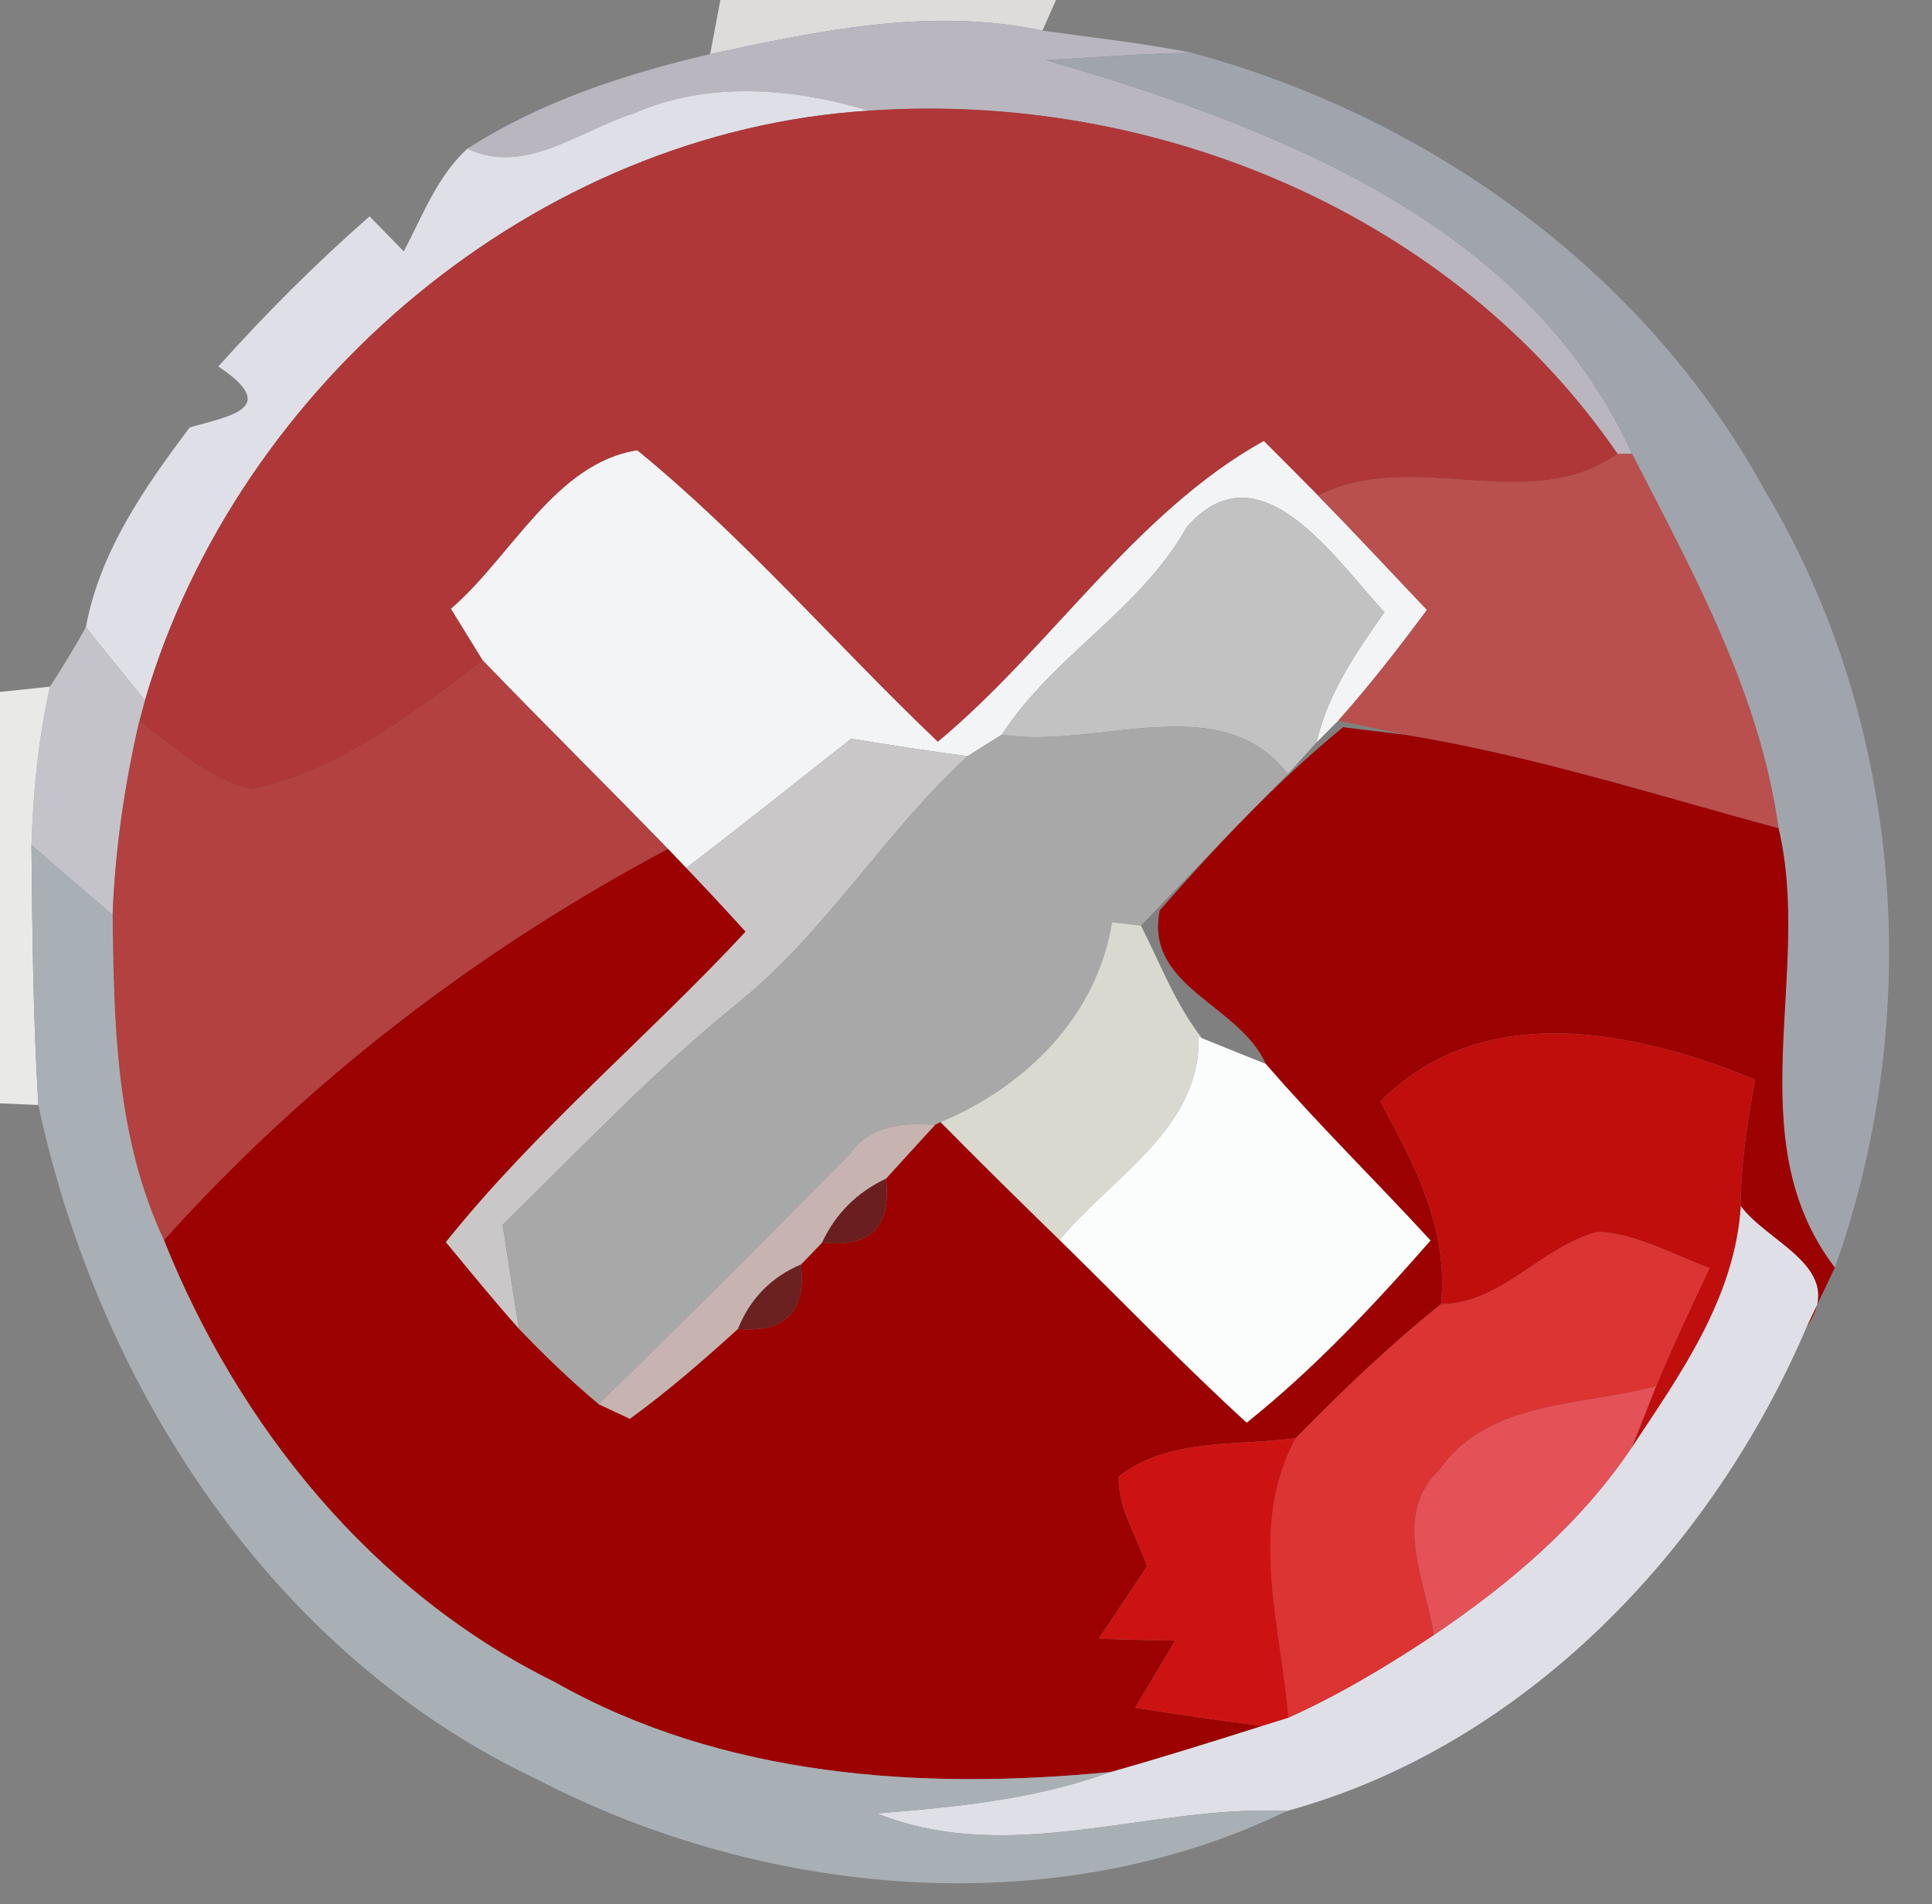
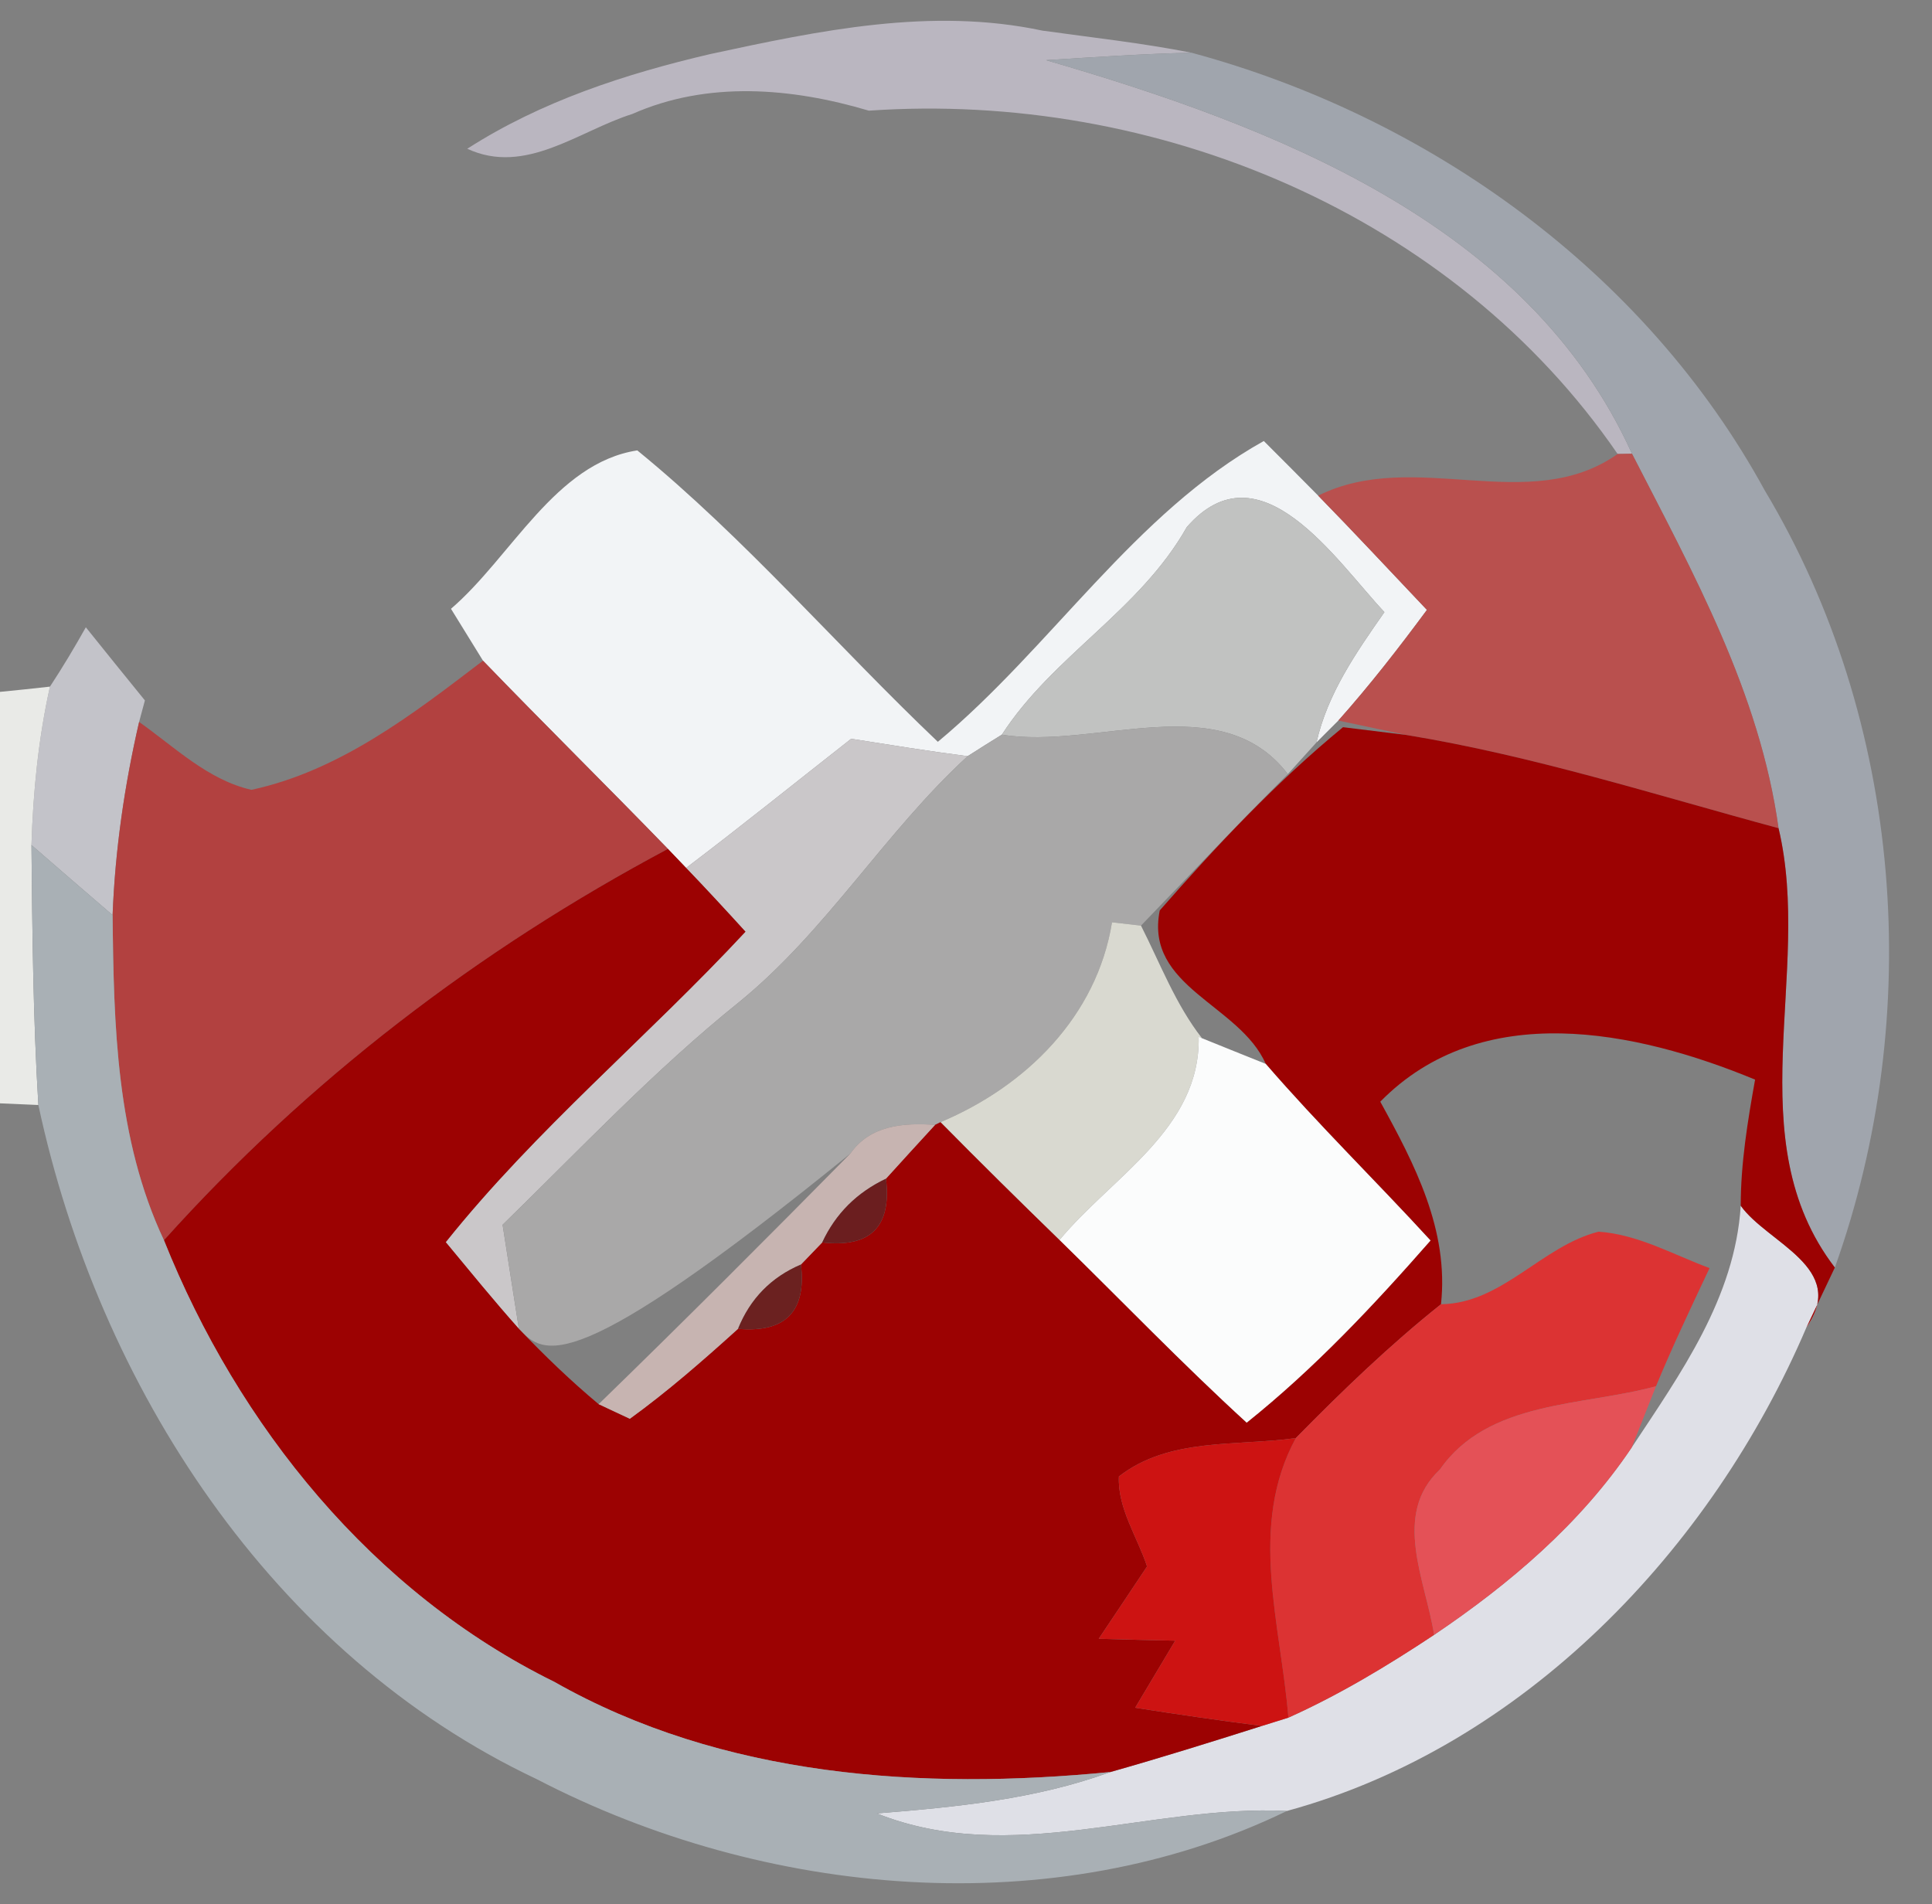
<svg xmlns="http://www.w3.org/2000/svg" width="70pt" height="69pt" viewBox="0 0 70 69" version="1.1">
  <rect x="0" y="0" width="70" height="69" fill="#808080" stroke="none" />
  <g id="#dddcdbff">
-     <path fill="#dddcdb" opacity="1.00" d=" M 26.10 0.00 L 38.26 0.00 L 37.77 1.11 C 33.74 0.25 29.67 1.11 25.73 1.96 C 25.82 1.47 26.01 0.49 26.10 0.00 Z" />
-   </g>
+     </g>
  <g id="#bab6c0ff">
    <path fill="#bab6c0" opacity="1.00" d=" M 25.73 1.96 C 29.67 1.11 33.74 0.25 37.77 1.11 C 39.57 1.36 41.39 1.56 43.17 1.91 C 41.41 1.95 39.66 2.07 37.90 2.18 C 46.12 4.57 55.35 8.08 59.13 16.44 L 58.61 16.45 C 52.64 7.75 41.87 3.29 31.48 4.01 C 28.69 3.18 25.64 2.92 22.91 4.13 C 20.97 4.74 19.04 6.37 16.93 5.39 C 19.61 3.67 22.65 2.68 25.73 1.96 Z" />
  </g>
  <g id="#a0a5adff">
    <path fill="#a0a5ad" opacity="1.00" d=" M 37.90 2.18 C 39.66 2.07 41.41 1.95 43.17 1.91 C 51.80 4.24 59.62 9.86 63.94 17.77 C 68.96 26.15 69.75 36.78 66.48 45.93 C 62.92 41.28 65.69 35.26 64.44 30.01 C 63.76 25.10 61.35 20.77 59.13 16.44 C 55.35 8.08 46.12 4.57 37.90 2.18 Z" />
  </g>
  <g id="#dfe0e7ff">
-     <path fill="#dfe0e7" opacity="1.00" d=" M 22.91 4.13 C 25.64 2.92 28.69 3.18 31.48 4.01 C 19.44 4.76 8.61 13.90 5.25 25.38 C 4.71 24.72 3.64 23.39 3.11 22.73 C 3.62 19.98 5.23 17.68 6.87 15.49 C 8.23 15.09 10.23 14.82 7.91 13.28 C 9.63 11.36 11.45 9.54 13.39 7.84 C 13.70 8.16 14.32 8.79 14.63 9.11 C 15.31 7.82 15.84 6.39 16.93 5.39 C 19.04 6.37 20.97 4.74 22.91 4.13 Z" />
    <path fill="#dfe0e7" opacity="1.00" d=" M 63.07 43.69 C 64.04 45.05 66.97 45.94 65.45 48.10 C 62.01 56.16 55.20 63.28 46.63 65.62 C 41.66 65.38 36.64 67.65 31.77 65.71 C 34.63 65.48 37.52 65.20 40.23 64.21 C 42.07 63.69 43.89 63.12 45.72 62.54 L 46.68 62.24 C 48.53 61.41 50.27 60.36 51.96 59.24 C 54.69 57.40 57.27 55.21 59.12 52.45 C 60.89 49.77 62.86 47.03 63.07 43.69 Z" />
  </g>
  <g id="#af3738ff">
-     <path fill="#af3738" opacity="1.00" d=" M 5.25 25.38 C 8.61 13.90 19.44 4.76 31.48 4.01 C 41.87 3.29 52.64 7.75 58.61 16.45 C 55.40 18.72 51.25 16.22 47.76 17.96 C 47.11 17.30 46.45 16.64 45.79 15.98 C 41.11 18.59 38.09 23.46 33.98 26.88 C 30.32 23.40 27.01 19.52 23.09 16.32 C 20.12 16.78 18.53 20.18 16.34 22.06 C 16.63 22.53 17.21 23.47 17.50 23.94 C 14.96 25.88 12.31 27.93 9.11 28.62 C 7.53 28.26 6.33 27.07 5.04 26.16 L 5.25 25.38 Z" />
-   </g>
+     </g>
  <g id="#2f333336">
-     <path fill="#2f3333" opacity="0.21" d=" M 8.23 8.26 C 8.86 8.87 8.86 8.87 8.23 8.26 Z" />
-   </g>
+     </g>
  <g id="#f2f4f6ff">
    <path fill="#f2f4f6" opacity="1.00" d=" M 33.98 26.88 C 38.09 23.46 41.11 18.59 45.79 15.98 C 46.45 16.64 47.11 17.30 47.76 17.96 C 49.09 19.32 50.39 20.72 51.70 22.10 C 50.68 23.48 49.63 24.83 48.49 26.11 L 47.70 26.90 C 48.10 25.13 49.14 23.64 50.16 22.18 C 48.41 20.32 45.65 16.06 43.00 19.10 C 41.29 22.13 38.15 23.76 36.30 26.62 C 35.99 26.81 35.37 27.20 35.06 27.40 C 33.65 27.22 32.24 26.99 30.84 26.77 C 28.85 28.33 26.88 29.92 24.86 31.45 L 24.20 30.76 C 21.98 28.47 19.71 26.23 17.50 23.94 C 17.21 23.47 16.63 22.53 16.34 22.06 C 18.53 20.18 20.12 16.78 23.09 16.32 C 27.01 19.52 30.32 23.40 33.98 26.88 Z" />
  </g>
  <g id="#b9504eff">
    <path fill="#b9504e" opacity="1.00" d=" M 58.61 16.45 L 59.13 16.44 C 61.35 20.77 63.76 25.10 64.44 30.01 C 59.96 28.80 55.53 27.38 50.94 26.63 C 50.33 26.50 49.10 26.24 48.49 26.11 C 49.63 24.83 50.68 23.48 51.70 22.10 C 50.39 20.72 49.09 19.32 47.76 17.96 C 51.25 16.22 55.40 18.72 58.61 16.45 Z" />
  </g>
  <g id="#c1c2c1ff">
    <path fill="#c1c2c1" opacity="1.00" d=" M 43.00 19.10 C 45.65 16.06 48.41 20.32 50.16 22.18 C 49.14 23.64 48.10 25.13 47.70 26.90 C 47.35 27.28 47.01 27.67 46.66 28.05 C 44.23 24.87 39.67 27.18 36.30 26.62 C 38.15 23.76 41.29 22.13 43.00 19.10 Z" />
  </g>
  <g id="#c3c3c9fe">
    <path fill="#c3c3c9" opacity="1.00" d=" M 1.81 24.88 C 2.27 24.18 2.70 23.46 3.11 22.73 C 3.64 23.39 4.71 24.72 5.25 25.38 L 5.04 26.16 C 4.51 28.46 4.17 30.80 4.08 33.16 C 3.10 32.32 2.12 31.47 1.14 30.62 C 1.20 28.69 1.39 26.77 1.81 24.88 Z" />
  </g>
  <g id="#b24140ff">
    <path fill="#b24140" opacity="1.00" d=" M 17.50 23.94 C 19.71 26.23 21.98 28.47 24.20 30.76 C 17.33 34.42 11.14 39.15 5.94 44.94 C 4.21 41.26 4.12 37.15 4.08 33.16 C 4.17 30.80 4.51 28.46 5.04 26.16 C 6.33 27.07 7.53 28.26 9.11 28.62 C 12.31 27.93 14.96 25.88 17.50 23.94 Z" />
  </g>
  <g id="#e9eae7ff">
    <path fill="#e9eae7" opacity="1.00" d=" M 0.00 25.07 C 0.45 25.03 1.36 24.93 1.81 24.88 C 1.39 26.77 1.20 28.69 1.14 30.62 C 1.17 33.76 1.20 36.91 1.39 40.04 L 0.00 39.98 L 0.00 25.07 Z" />
  </g>
  <g id="#cac7c9ff">
    <path fill="#cac7c9" opacity="1.00" d=" M 24.86 31.45 C 26.88 29.92 28.85 28.33 30.84 26.77 C 32.24 26.99 33.65 27.22 35.06 27.40 C 32.06 30.15 29.95 33.73 26.78 36.31 C 23.72 38.77 21.02 41.64 18.21 44.38 C 18.41 45.64 18.60 46.90 18.80 48.15 C 17.89 47.13 17.03 46.07 16.15 45.01 C 19.41 40.93 23.46 37.58 27.01 33.76 C 26.30 32.98 25.59 32.21 24.86 31.45 Z" />
  </g>
  <g id="#a9a8a8ff">
-     <path fill="#a9a8a8" opacity="1.00" d=" M 36.30 26.62 C 39.67 27.18 44.23 24.87 46.66 28.05 C 44.85 29.85 43.11 31.71 41.34 33.54 L 40.29 33.42 C 39.74 36.83 37.17 39.36 34.08 40.66 L 33.88 40.76 C 32.73 40.68 31.53 40.77 30.81 41.80 C 27.80 44.85 24.77 47.89 21.69 50.88 C 20.67 50.03 19.72 49.11 18.80 48.15 C 18.60 46.90 18.41 45.64 18.21 44.38 C 21.02 41.64 23.72 38.77 26.78 36.31 C 29.95 33.73 32.06 30.15 35.06 27.40 C 35.37 27.20 35.99 26.81 36.30 26.62 Z" />
+     <path fill="#a9a8a8" opacity="1.00" d=" M 36.30 26.62 C 39.67 27.18 44.23 24.87 46.66 28.05 C 44.85 29.85 43.11 31.71 41.34 33.54 L 40.29 33.42 C 39.74 36.83 37.17 39.36 34.08 40.66 L 33.88 40.76 C 32.73 40.68 31.53 40.77 30.81 41.80 C 20.67 50.03 19.72 49.11 18.80 48.15 C 18.60 46.90 18.41 45.64 18.21 44.38 C 21.02 41.64 23.72 38.77 26.78 36.31 C 29.95 33.73 32.06 30.15 35.06 27.40 C 35.37 27.20 35.99 26.81 36.30 26.62 Z" />
  </g>
  <g id="#9c0202ff">
    <path fill="#9c0202" opacity="1.00" d=" M 48.66 26.35 C 49.23 26.42 50.37 26.56 50.94 26.63 C 55.53 27.38 59.96 28.80 64.44 30.01 C 65.69 35.26 62.92 41.28 66.48 45.93 C 66.22 46.47 65.71 47.56 65.45 48.10 C 66.97 45.94 64.04 45.05 63.07 43.69 C 63.07 42.15 63.32 40.63 63.59 39.12 C 59.26 37.33 53.68 36.18 50.01 39.92 C 51.26 42.19 52.50 44.57 52.21 47.26 C 50.34 48.75 48.62 50.41 46.95 52.11 C 44.80 52.41 42.36 52.08 40.54 53.50 C 40.49 54.66 41.21 55.69 41.56 56.76 C 40.98 57.64 40.39 58.51 39.81 59.38 C 40.73 59.41 41.66 59.43 42.58 59.45 C 42.10 60.26 41.61 61.07 41.13 61.88 C 42.65 62.12 44.18 62.34 45.72 62.54 C 43.89 63.12 42.07 63.69 40.23 64.21 C 33.40 64.88 26.17 64.40 20.08 60.94 C 13.50 57.70 8.63 51.67 5.94 44.94 C 11.14 39.15 17.33 34.42 24.20 30.76 L 24.86 31.45 C 25.59 32.21 26.30 32.98 27.01 33.76 C 23.46 37.58 19.41 40.93 16.15 45.01 C 17.03 46.07 17.89 47.13 18.80 48.15 C 19.72 49.11 20.67 50.03 21.69 50.88 L 22.82 51.41 C 24.20 50.41 25.48 49.29 26.74 48.15 C 28.46 48.30 29.22 47.52 29.02 45.82 C 29.21 45.62 29.60 45.22 29.79 45.02 C 31.54 45.22 32.31 44.45 32.10 42.71 C 32.54 42.22 33.43 41.25 33.88 40.76 L 34.08 40.66 C 35.50 42.10 36.94 43.52 38.39 44.93 C 40.65 47.14 42.84 49.42 45.17 51.55 C 47.62 49.59 49.77 47.30 51.83 44.95 C 49.86 42.80 47.77 40.76 45.86 38.55 C 44.92 36.40 41.46 35.77 42.02 32.99 C 44.08 30.64 46.24 28.34 48.66 26.35 Z" />
  </g>
  <g id="#a9b0b5ff">
    <path fill="#a9b0b5" opacity="1.00" d=" M 1.14 30.62 C 2.12 31.47 3.10 32.32 4.08 33.16 C 4.12 37.15 4.21 41.26 5.94 44.94 C 8.63 51.67 13.50 57.70 20.08 60.94 C 26.17 64.40 33.40 64.88 40.23 64.21 C 37.52 65.20 34.63 65.48 31.77 65.71 C 36.64 67.65 41.66 65.38 46.63 65.62 C 38.18 69.72 27.71 68.76 19.45 64.47 C 9.85 59.94 3.57 50.22 1.39 40.04 C 1.20 36.91 1.17 33.76 1.14 30.62 Z" />
  </g>
  <g id="#d9d9d0ff">
    <path fill="#d9d9d0" opacity="1.00" d=" M 40.29 33.42 L 41.34 33.54 C 42.04 34.92 42.59 36.39 43.55 37.62 L 43.43 37.57 C 43.50 40.91 40.27 42.65 38.39 44.93 C 36.94 43.52 35.50 42.10 34.08 40.66 C 37.17 39.36 39.74 36.83 40.29 33.42 Z" />
  </g>
  <g id="#c00e0dff">
-     <path fill="#c00e0d" opacity="1.00" d=" M 50.01 39.92 C 53.68 36.18 59.26 37.33 63.59 39.12 C 63.32 40.63 63.07 42.15 63.07 43.69 C 62.86 47.03 60.89 49.77 59.12 52.45 C 59.34 51.90 59.78 50.79 60.00 50.23 C 60.60 48.78 61.27 47.37 61.94 45.95 C 60.62 45.46 59.35 44.73 57.92 44.63 C 55.86 45.15 54.43 47.23 52.21 47.26 C 52.50 44.57 51.26 42.19 50.01 39.92 Z" />
-   </g>
+     </g>
  <g id="#fbfcfcff">
    <path fill="#fbfcfc" opacity="1.00" d=" M 43.55 37.62 C 44.31 37.93 45.09 38.24 45.86 38.55 C 47.77 40.76 49.86 42.80 51.83 44.95 C 49.77 47.30 47.62 49.59 45.17 51.55 C 42.84 49.42 40.65 47.14 38.39 44.93 C 40.27 42.65 43.50 40.91 43.43 37.57 L 43.55 37.62 Z" />
  </g>
  <g id="#c7b4b1ff">
    <path fill="#c7b4b1" opacity="1.00" d=" M 30.81 41.80 C 31.53 40.77 32.73 40.68 33.88 40.76 C 33.43 41.25 32.54 42.22 32.10 42.71 C 31.05 43.21 30.28 43.97 29.79 45.02 C 29.60 45.22 29.21 45.62 29.02 45.82 C 27.94 46.28 27.18 47.06 26.74 48.15 C 25.48 49.29 24.20 50.41 22.82 51.41 L 21.69 50.88 C 24.77 47.89 27.80 44.85 30.81 41.80 Z" />
  </g>
  <g id="#6b1e1fff">
    <path fill="#6b1e1f" opacity="1.00" d=" M 29.79 45.02 C 30.28 43.97 31.05 43.21 32.10 42.71 C 32.31 44.45 31.54 45.22 29.79 45.02 Z" />
  </g>
  <g id="#dc3333ff">
    <path fill="#dc3333" opacity="1.00" d=" M 52.21 47.26 C 54.43 47.23 55.86 45.15 57.92 44.63 C 59.35 44.73 60.62 45.46 61.94 45.95 C 61.27 47.37 60.60 48.78 60.00 50.23 C 57.36 50.96 53.92 50.73 52.17 53.25 C 50.42 54.89 51.66 57.28 51.96 59.24 C 50.27 60.36 48.53 61.41 46.68 62.24 C 46.41 58.86 45.21 55.31 46.95 52.11 C 48.62 50.41 50.34 48.75 52.21 47.26 Z" />
  </g>
  <g id="#6b2120ff">
    <path fill="#6b2120" opacity="1.00" d=" M 26.74 48.15 C 27.18 47.06 27.94 46.28 29.02 45.82 C 29.22 47.52 28.46 48.30 26.74 48.15 Z" />
  </g>
  <g id="#e45157ff">
    <path fill="#e45157" opacity="1.00" d=" M 52.17 53.25 C 53.92 50.73 57.36 50.96 60.00 50.23 C 59.78 50.79 59.34 51.90 59.12 52.45 C 57.27 55.21 54.69 57.40 51.96 59.24 C 51.66 57.28 50.42 54.89 52.17 53.25 Z" />
  </g>
  <g id="#cd1312ff">
    <path fill="#cd1312" opacity="1.00" d=" M 40.54 53.50 C 42.36 52.08 44.80 52.41 46.95 52.11 C 45.21 55.31 46.41 58.86 46.68 62.24 L 45.72 62.54 C 44.18 62.34 42.65 62.12 41.13 61.88 C 41.61 61.07 42.10 60.26 42.58 59.45 C 41.66 59.43 40.73 59.41 39.81 59.38 C 40.39 58.51 40.98 57.64 41.56 56.76 C 41.21 55.69 40.49 54.66 40.54 53.50 Z" />
  </g>
</svg>